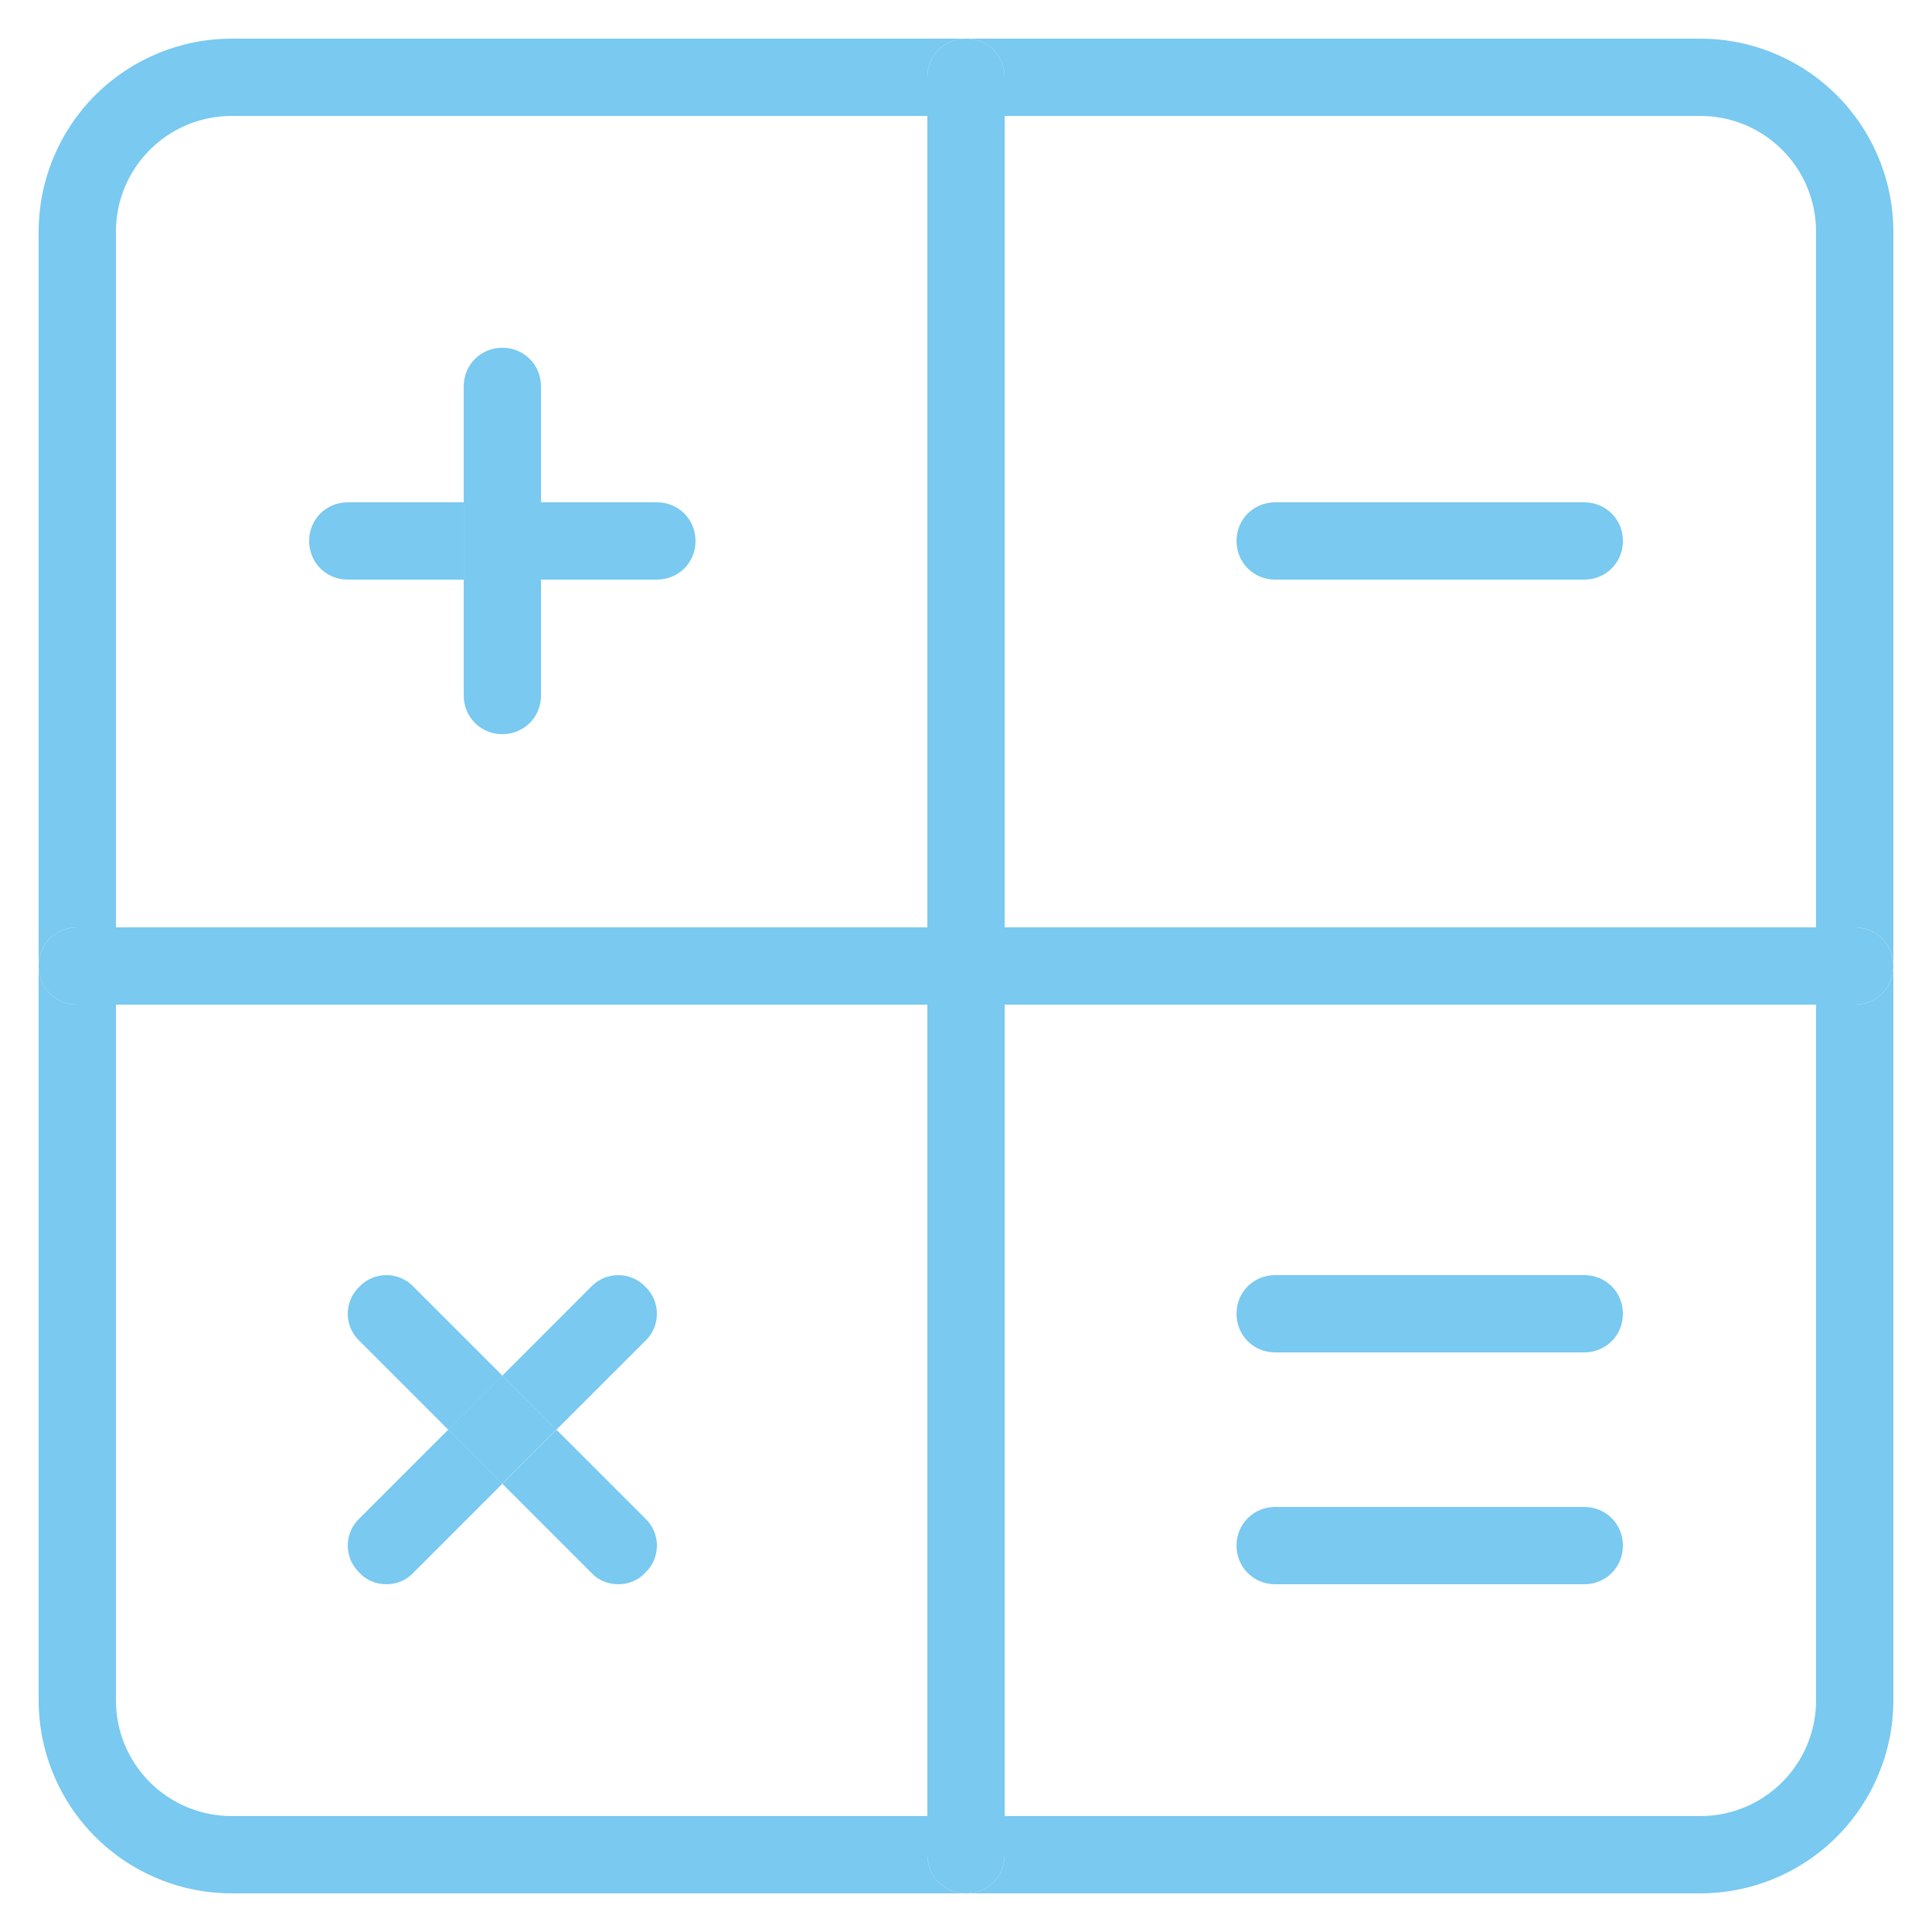
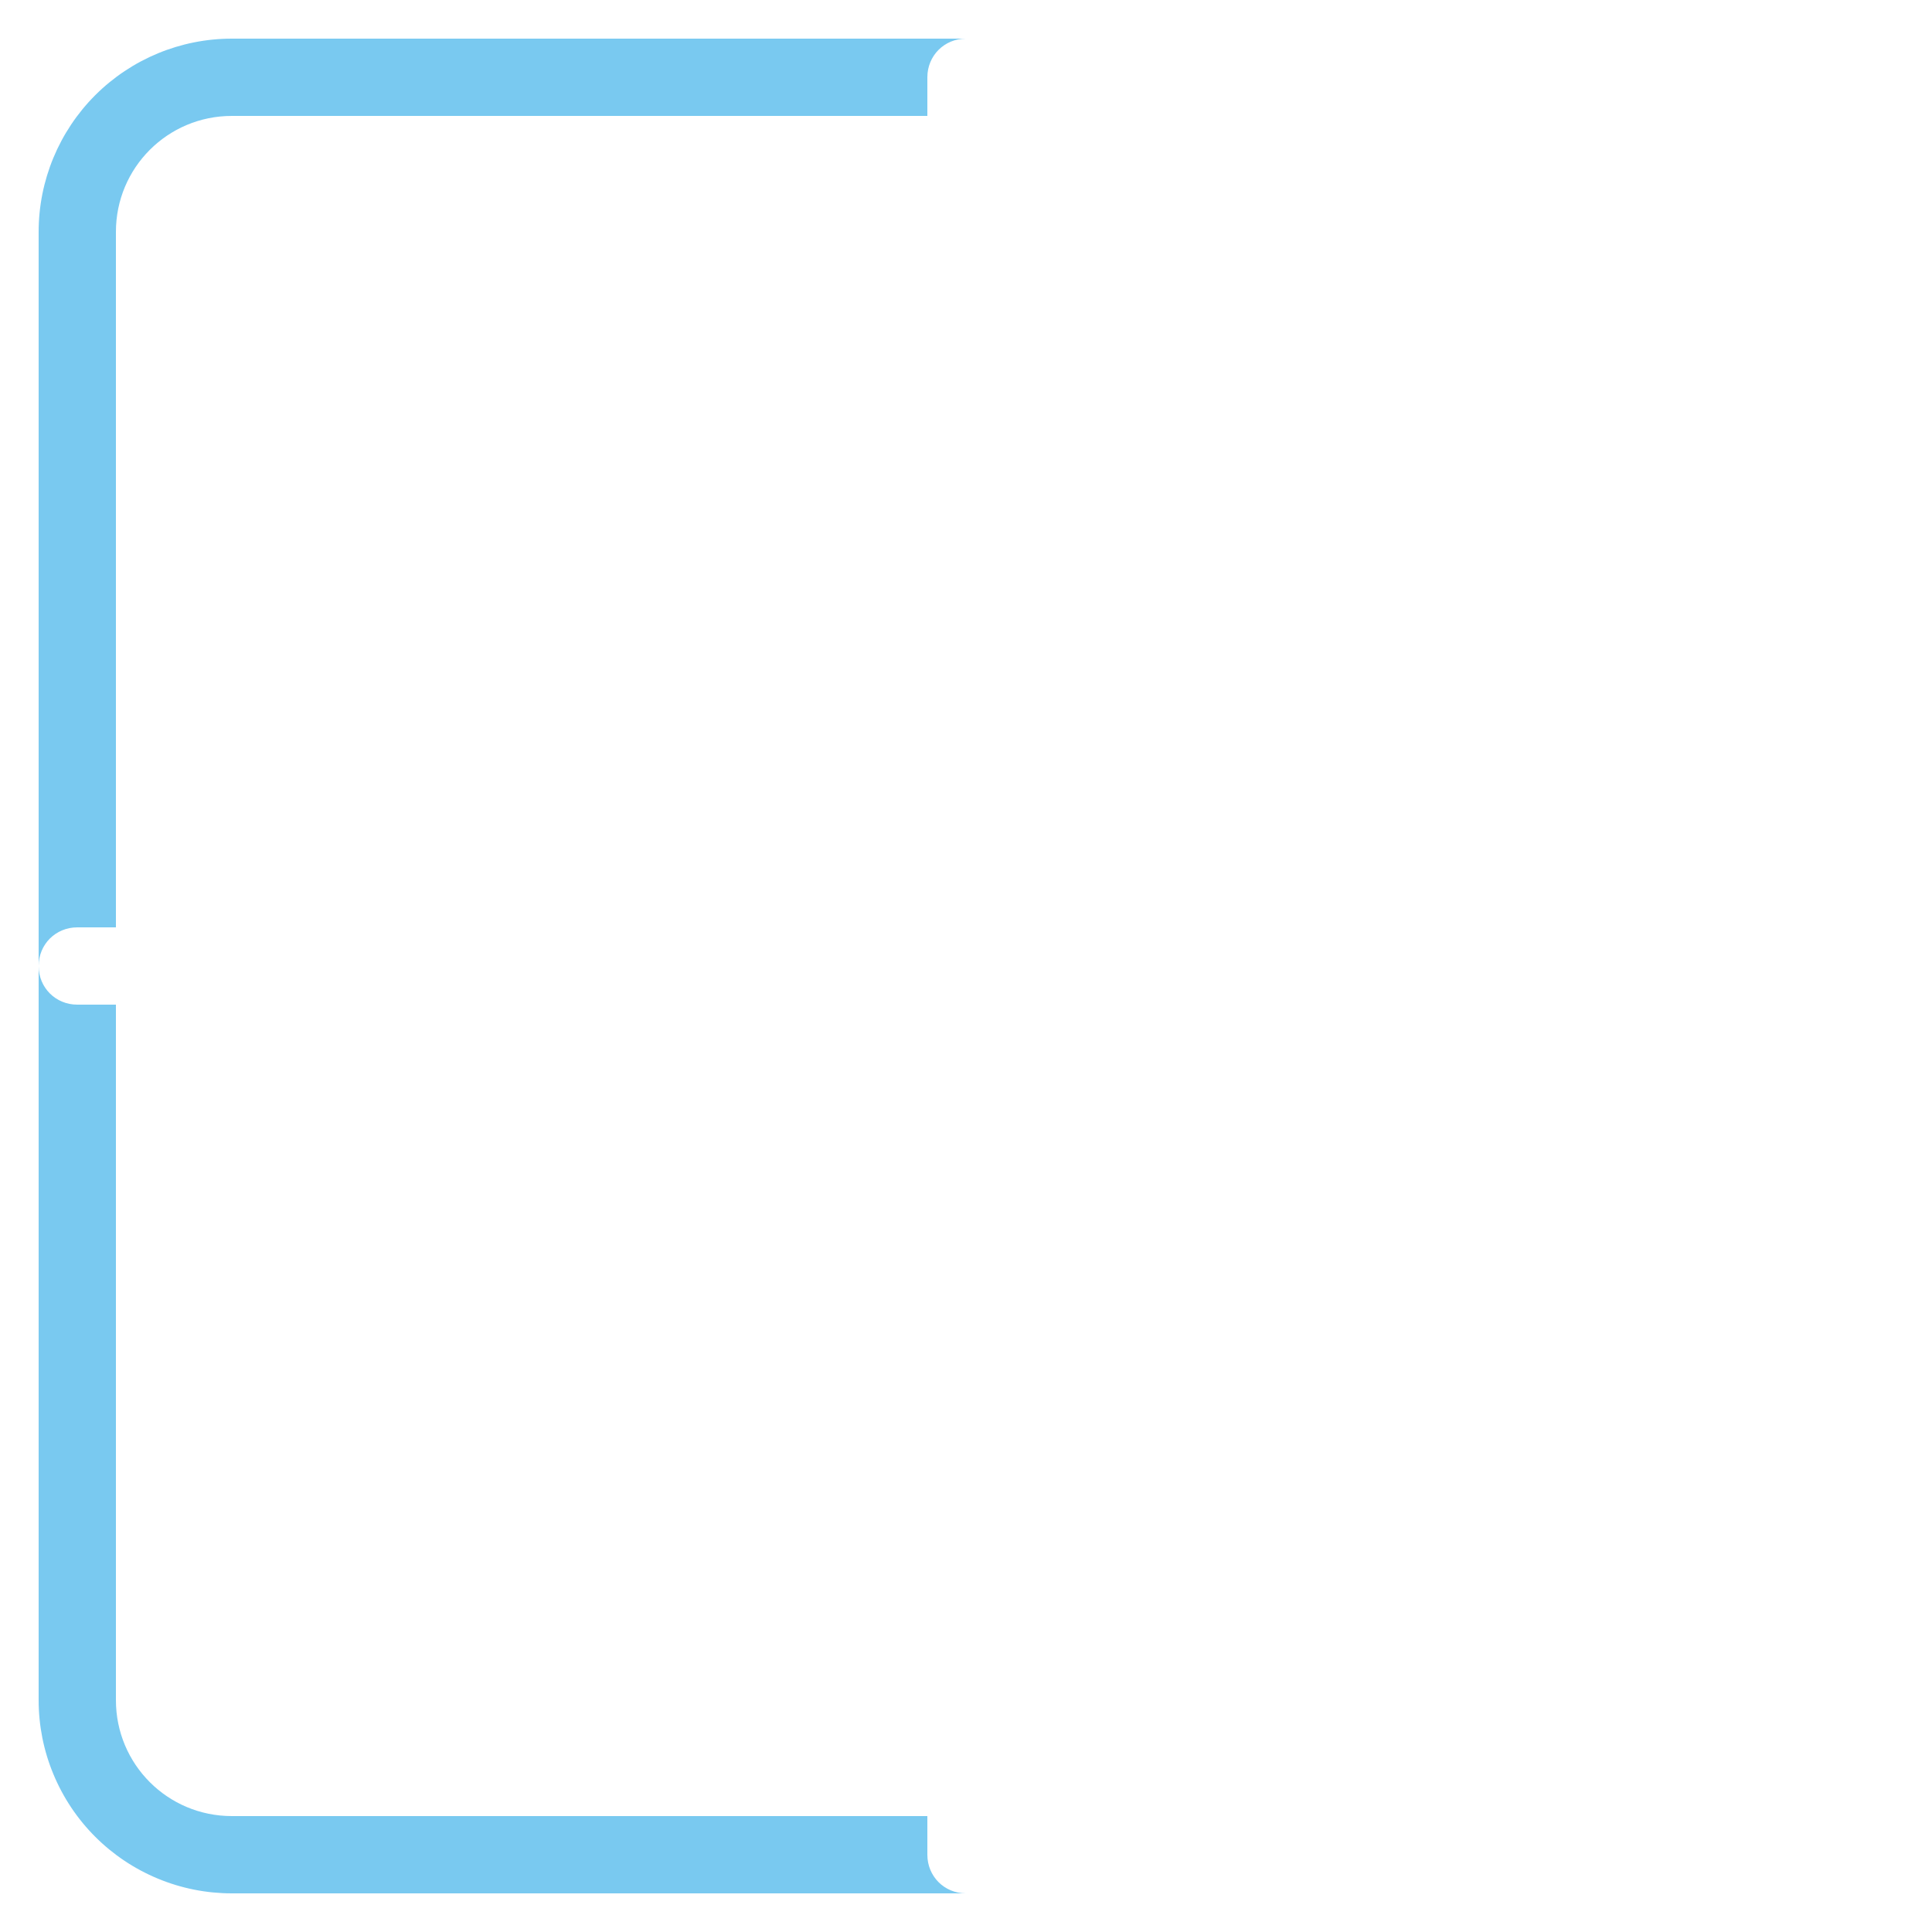
<svg xmlns="http://www.w3.org/2000/svg" width="50" height="50" viewBox="0 0 50 50" fill="none">
-   <path d="M47.999 24C48.559 24 48.999 24.441 48.999 25C48.999 25.561 48.559 26 47.999 26H46.999V24H47.999ZM26 24H46.999V26H26V24Z" fill="#79C9F0" />
-   <path d="M44 49H25C25.56 49 26 48.56 26 48V47H44C45.66 47 47 45.66 47 44V26H48C48.56 26 49 25.56 49 25V44C49 44.657 48.871 45.307 48.619 45.913C48.368 46.52 48 47.071 47.535 47.535C47.071 48 46.52 48.368 45.913 48.619C45.307 48.871 44.657 49 44 49ZM49 6V25C49 24.44 48.56 24 48 24H47V6C47 4.34 45.66 3 44 3H26V2C26 1.44 25.56 1 25 1H44C44.657 1 45.307 1.129 45.913 1.381C46.52 1.632 47.071 2 47.535 2.464C48 2.929 48.368 3.48 48.619 4.087C48.871 4.693 49 5.343 49 6Z" fill="#79C9F0" />
-   <path d="M41.001 13C41.56 13 42.001 13.44 42.001 14C42.001 14.56 41.56 15 41.001 15H33.001C32.441 15 32.001 14.56 32.001 14C32.001 13.44 32.441 13 33.001 13H41.001ZM41.001 33C41.56 33 42.001 33.44 42.001 34C42.001 34.56 41.56 35 41.001 35H33.001C32.441 35 32.001 34.56 32.001 34C32.001 33.44 32.441 33 33.001 33H41.001ZM41.001 39C41.56 39 42.001 39.44 42.001 40C42.001 40.56 41.56 41 41.001 41H33.001C32.441 41 32.001 40.56 32.001 40C32.001 39.44 32.441 39 33.001 39H41.001ZM26 47V48C26 48.56 25.561 49 25 49C24.441 49 24 48.56 24 48V47H26ZM24 26H26V47H24V26ZM24 24H26V26H24V24ZM24 3H26V24H24V3ZM26 2V3H24V2C24 1.44 24.441 1 25 1C25.561 1 26 1.44 26 2ZM3 24H24V26H3V24ZM17 13C17.561 13 18 13.44 18 14C18 14.56 17.561 15 17 15H14.001V13H17ZM16.701 39.3C17.101 39.68 17.101 40.32 16.701 40.7C16.52 40.9 16.261 41 16 41C15.741 41 15.48 40.9 15.3 40.7L13.001 38.4L14.4 37L16.701 39.3ZM15.3 33.3C15.681 32.9 16.32 32.9 16.701 33.3C17.101 33.68 17.101 34.32 16.701 34.7L14.4 37L13.001 35.6L15.3 33.3ZM11.595 36.998L12.995 35.598L14.395 36.998L12.995 38.398L11.595 36.998ZM14.001 15V18C14.001 18.56 13.56 19 13.001 19C12.441 19 12.001 18.56 12.001 18V15H14.001ZM12.001 13H14.001V15H12.001V13ZM14.001 10V13H12.001V10C12.001 9.44 12.441 9 13.001 9C13.56 9 14.001 9.44 14.001 10Z" fill="#79C9F0" />
-   <path d="M13 35.6L11.6 37L9.3 34.7C8.9 34.32 8.9 33.68 9.3 33.3C9.68 32.9 10.32 32.9 10.7 33.3L13 35.6ZM12 13V15H9C8.44 15 8 14.56 8 14C8 13.44 8.44 13 9 13H12ZM10.7 40.7C10.52 40.9 10.26 41 10 41C9.74 41 9.48 40.9 9.3 40.7C8.9 40.32 8.9 39.68 9.3 39.3L11.6 37L13 38.4L10.7 40.7ZM3 24V26H2C1.44 26 1 25.56 1 25C1 24.44 1.44 24 2 24H3Z" fill="#79C9F0" />
  <path d="M1 6C1 4.674 1.527 3.402 2.464 2.464C3.402 1.527 4.674 1 6 1L25 1C24.44 1 24 1.44 24 2V3H6C4.34 3 3 4.34 3 6V24H2C1.44 24 1 24.44 1 25V6ZM3 44C3 45.66 4.34 47 6 47H24V48C24 48.56 24.44 49 25 49H6C5.343 49 4.693 48.871 4.087 48.619C3.48 48.368 2.929 48 2.464 47.535C2 47.071 1.632 46.52 1.381 45.913C1.129 45.307 1 44.657 1 44L1 25C1 25.56 1.44 26 2 26H3V44Z" fill="#79C9F0" />
</svg>